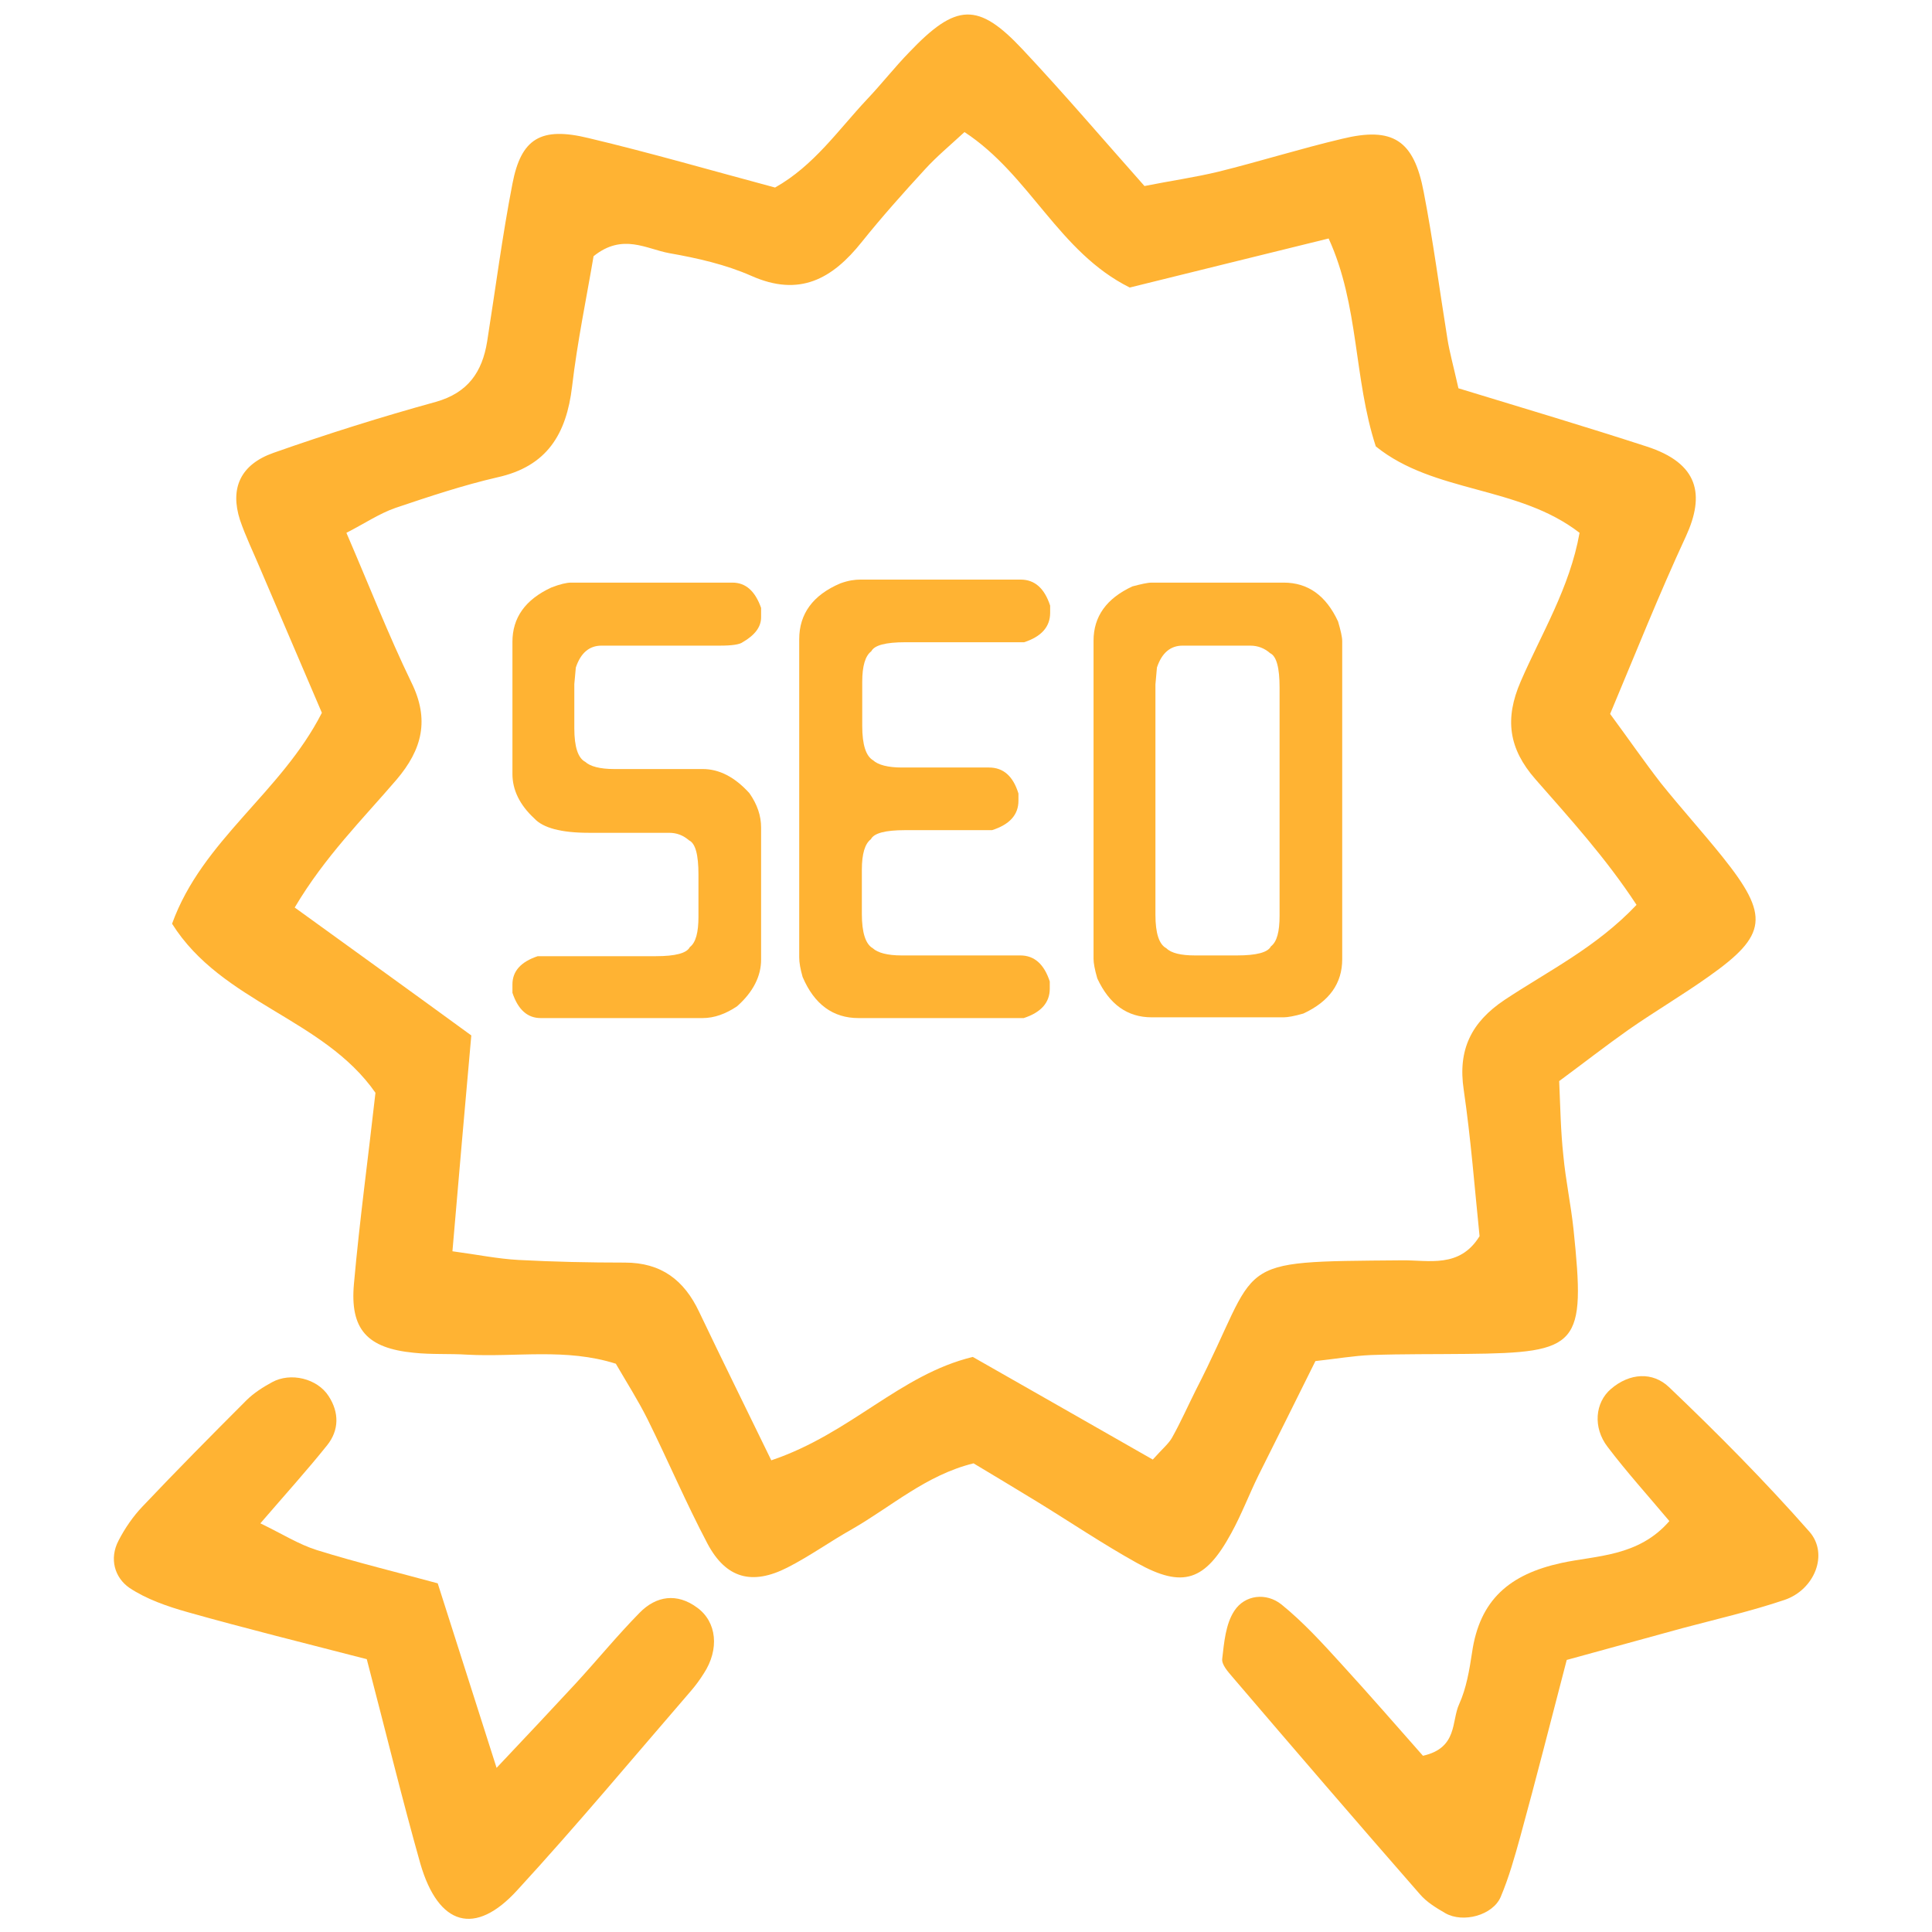
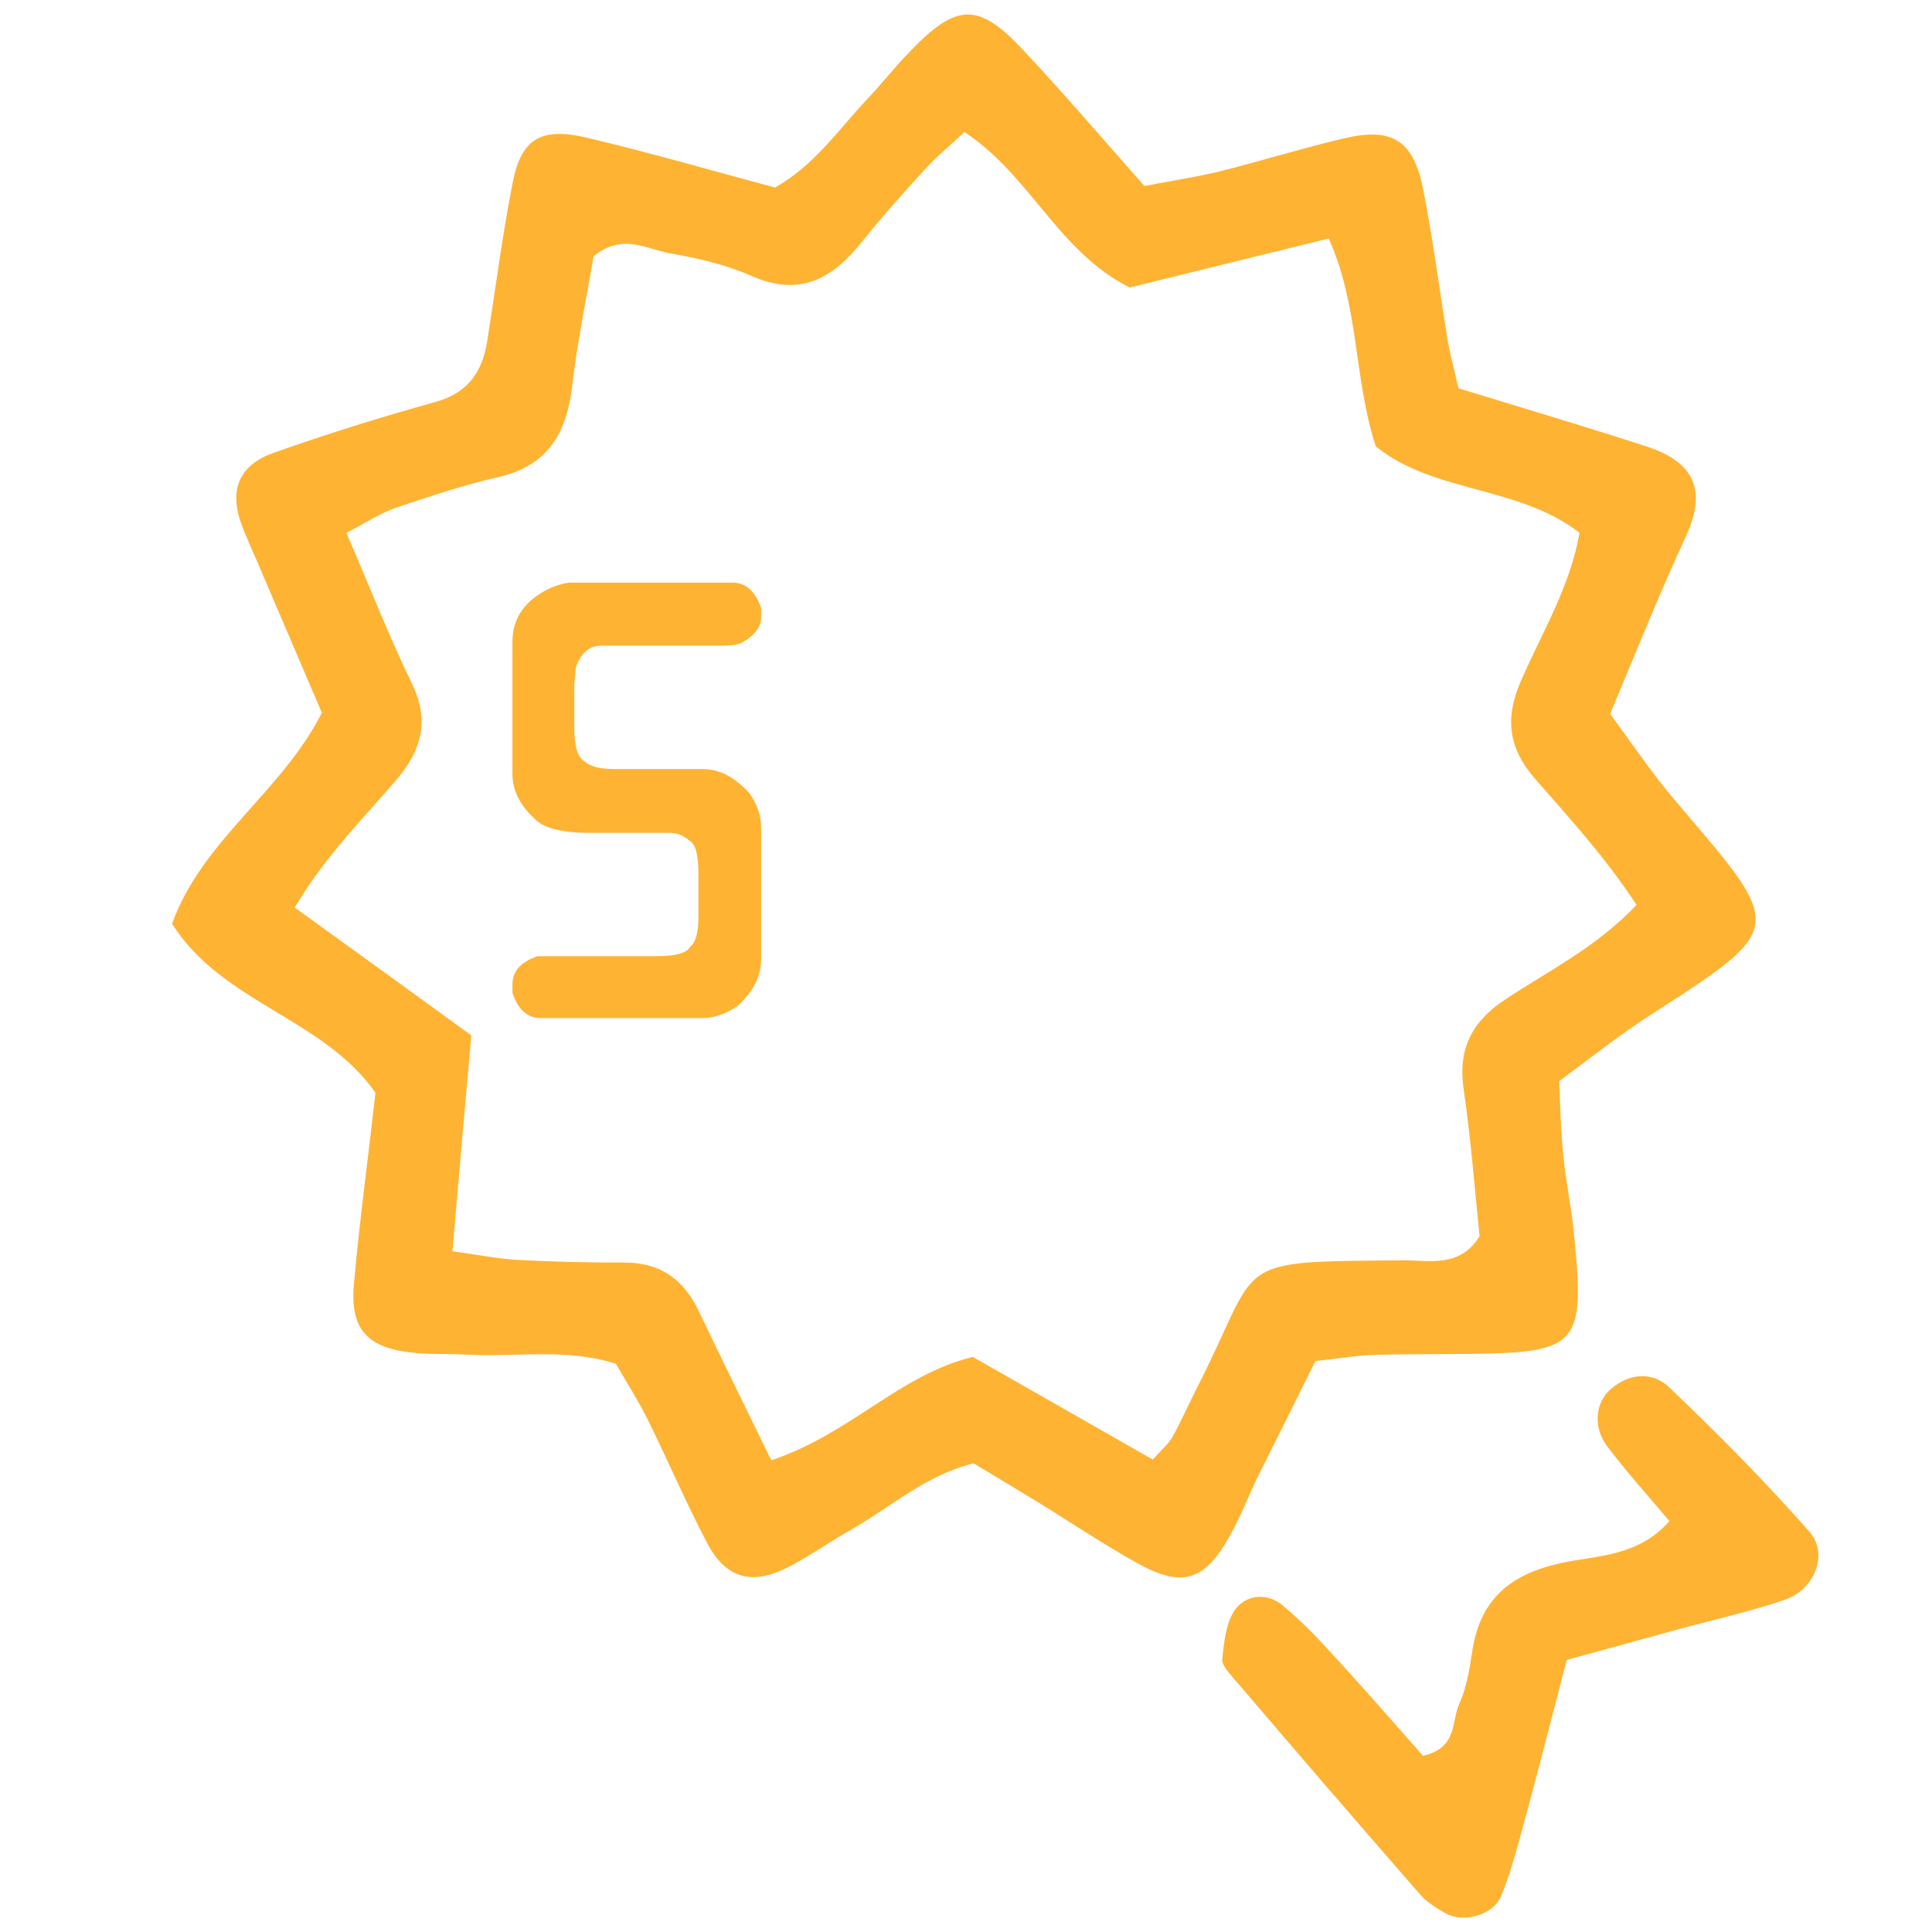
<svg xmlns="http://www.w3.org/2000/svg" version="1.1" id="Capa_1" x="0px" y="0px" width="512px" height="512px" viewBox="0 0 512 512" style="enable-background:new 0 0 512 512;" xml:space="preserve">
  <style type="text/css"> .st0{fill:#FFB333;} </style>
  <g>
    <path class="st0" d="M386.5,102.9c17.7,5.4,33.8,10.2,49.8,15.4c14,4.5,15.5,12.9,10.5,23.8c-7.1,15.3-13.3,30.9-20.1,47.1 c4.8,6.5,9,12.6,13.5,18.4c5.3,6.6,11,12.9,16.3,19.5c12.5,15.6,11.9,20.7-3.7,31.7c-6.9,4.9-14.2,9.2-21.1,14 c-6.1,4.3-12,8.9-18.5,13.7c0.3,6.9,0.4,13.3,1.1,19.7c0.6,6.5,2,13,2.7,19.6c3.2,30.9,1.6,32.7-28.3,33c-8.5,0.1-16.9,0-25.4,0.3 c-4.6,0.2-9.2,1-14.7,1.6c-5.1,10.3-10.1,20.3-15.1,30.3c-2.5,5.1-4.5,10.4-7.2,15.3c-6.9,12.7-12.8,14.7-25,7.9 c-9-5-17.6-10.8-26.4-16.2c-5.6-3.4-11.2-6.8-16.9-10.2c-12.6,3.1-21.8,11.5-32.3,17.5c-5.7,3.2-11.1,7.1-17,10.1 c-9.4,4.8-16.3,2.9-21.2-6.3c-5.7-10.8-10.5-22.1-15.9-33c-2.5-5-5.5-9.7-8.4-14.7c-13.2-4.2-26.4-1.7-39.4-2.4 c-4.7-0.3-9.4,0-14.1-0.5c-12.4-1.2-17-6.2-15.9-18.3c1.5-16.8,3.8-33.6,5.7-50.6c-13.8-19.8-40.7-23.8-53.9-44.8 c8-22.2,28.9-34.7,39.7-55.9c-5.3-12.4-10.8-25.2-16.3-38.1c-1.8-4.3-3.9-8.6-5.4-13c-2.7-8.4,0.1-14.7,8.9-17.8 c14.2-5,28.5-9.5,43-13.5c8.5-2.4,12.3-7.9,13.6-16c2.2-13.9,4-27.9,6.7-41.8c2.3-12,7.5-15.2,20.2-12.1 c16.4,3.9,32.6,8.6,49.4,13.1c10.3-5.8,16.7-15.2,24.3-23.3c3.9-4.1,7.4-8.6,11.3-12.6c12.4-13,18.2-13.3,30-0.7 c10.9,11.6,21.2,23.7,32.3,36.2c7-1.4,13.4-2.3,19.6-3.8c10.9-2.7,21.7-6.1,32.7-8.7c13.5-3.3,19.1,0.3,21.7,14.1 c2.5,12.9,4.2,26,6.3,39C384.1,93.1,385.1,96.7,386.5,102.9z M204.4,387c21.1-7.1,34-22.7,53.4-27.4c16,9.1,32.1,18.3,47.7,27.2 c2.6-2.9,4.2-4.2,5.1-5.8c2.3-4.1,4.2-8.4,6.3-12.6c17.9-34.8,8-34,54.6-34.4c7.1-0.1,15.3,2.2,20.6-6.4 c-1.3-12.7-2.3-25.8-4.2-38.8c-1.6-10.6,2-17.9,10.8-23.8c11.6-7.7,24.3-13.9,35-25.2c-8.2-12.5-17.6-22.8-26.8-33.3 c-7.1-8.1-8.2-16-3.9-25.9c5.5-12.7,13-24.8,15.6-39.4c-16.3-12.6-38.5-10.4-54-22.9c-5.9-18.1-4.4-37.4-12.5-55.1 c-18.6,4.6-35.8,8.8-52.7,13C280.5,66.8,273,46.4,255.6,35c-3.9,3.6-7.4,6.5-10.5,9.9c-5.7,6.2-11.4,12.6-16.7,19.2 c-7.8,9.8-16.5,14.7-29.3,9c-6.8-3-14.3-4.7-21.7-6c-6.1-1.1-12.4-5.4-20.1,0.8c-1.8,10.7-4.3,22.6-5.7,34.6 c-1.5,12.5-6.6,21.1-19.8,24c-9.1,2.1-18.1,5.1-27,8.1c-4.3,1.5-8.1,4.1-13,6.6c6,13.9,11.1,27,17.2,39.6 c4.9,9.9,2.9,17.8-3.9,25.8c-9,10.5-19,20.4-27,33.9c15.9,11.5,30.9,22.3,46.8,33.9c-1.7,19-3.3,37.3-5,57.2c6.7,0.9,12,2,17.5,2.3 c9.4,0.5,18.8,0.7,28.2,0.7c9.6,0,15.7,4.6,19.7,13.1C191.4,360.5,197.6,373,204.4,387z" />
-     <path class="st0" d="M97.2,439.7c-17-4.4-32.4-8.2-47.6-12.5c-5.3-1.5-10.8-3.4-15.3-6.4c-3.9-2.7-5.4-7.7-2.9-12.5 c1.7-3.3,3.9-6.5,6.4-9.1c9-9.5,18.2-18.8,27.5-28.1c1.9-1.9,4.4-3.5,6.8-4.8c4.9-2.7,12-1,15,3.7c2.8,4.3,2.8,9-0.4,13 c-5.2,6.5-10.8,12.7-17.7,20.7c5.8,2.8,10.2,5.6,15,7.1c10.6,3.3,21.4,5.9,32,8.8c5.2,16.3,9.9,31.1,15.6,48.9 c8.5-9,14.8-15.7,21-22.4c5.7-6.2,11-12.7,16.9-18.7c4.4-4.5,9.9-5.3,15.2-1.4c5.3,3.8,6,11.1,1.8,17.5c-1,1.6-2.1,3.1-3.3,4.5 c-15.3,17.7-30.3,35.7-46.1,52.9c-11.2,12.3-20.9,9.5-25.7-7C106.6,476.9,102.4,459.6,97.2,439.7z" />
    <path class="st0" d="M442.4,403.1c-5.8-6.9-11.4-13.1-16.4-19.7c-3.9-5.1-3.3-11.7,0.9-15.3c5-4.3,11.1-4.6,15.4-0.5 c12.9,12.3,25.4,24.9,37.2,38.3c5.2,5.9,1.4,15.4-6.6,18.1c-8.9,3-18.1,5.1-27.1,7.5c-9.9,2.7-19.7,5.4-30.6,8.4 c-4.2,16.1-8.1,31.5-12.3,46.8c-1.5,5.4-3,10.8-5.2,16c-2.1,4.9-10,7-14.7,4.3c-2.4-1.4-4.9-2.9-6.7-5 c-16.7-19.1-33.2-38.3-49.7-57.6c-1.2-1.4-2.9-3.3-2.7-4.8c0.5-4.3,0.9-9.2,3.2-12.7c2.8-4.3,8.5-4.9,12.5-1.7 c5.8,4.7,10.9,10.3,15.9,15.8c7.5,8.2,14.8,16.6,21.6,24.3c9.3-2.1,7.5-9.2,9.6-13.7c1.9-4.2,2.7-9,3.4-13.6 c2-14,9.9-20.8,23.7-23.8C422.9,412.2,434.2,412.6,442.4,403.1z" />
    <g>
      <path class="st0" d="M151.3,154.4h42.8c3.5,0,6,2.2,7.6,6.7v2.5c0,2.5-1.6,4.7-4.9,6.6c-0.8,0.6-2.8,0.9-6,0.9h-31.4 c-3.2,0-5.5,1.9-6.8,5.8l-0.4,4.4V193c0,5,1,7.9,2.9,8.9c1.3,1.2,3.9,1.9,7.6,1.9h23.5c4.4,0,8.5,2.1,12.4,6.4 c2.1,3,3.1,6,3.1,9.1v35c0,4.4-2.1,8.6-6.4,12.4c-3,2-6,3.1-9.1,3.1h-42.9c-3.5,0-6-2.2-7.5-6.7v-2.2c0-3.5,2.2-6,6.7-7.5h31.3 c5.2,0,8.2-0.8,9-2.4c1.6-1.2,2.3-3.9,2.3-8.1v-11.1c0-5.3-0.8-8.3-2.5-9.1c-1.5-1.3-3.2-2-5.3-2H156c-7.3,0-12.1-1.3-14.4-3.8 c-3.9-3.6-5.8-7.6-5.8-11.8v-35c0-6.4,3.4-11.2,10.3-14.4C148.4,154.8,150.2,154.4,151.3,154.4z" />
-       <path class="st0" d="M228,153.6h42.5c3.7,0,6.3,2.3,7.8,6.9v1.9c0,3.7-2.3,6.3-6.9,7.8h-31.5c-5.2,0-8.2,0.8-9,2.4 c-1.6,1.2-2.4,3.9-2.4,8.1v11.7c0,5,1,8,2.9,9.1c1.3,1.2,3.9,1.9,7.6,1.9h23.1c3.8,0,6.4,2.3,7.8,6.9v1.9c0,3.7-2.3,6.3-7,7.8 h-23.1c-5.2,0-8.2,0.8-9,2.4c-1.6,1.2-2.4,3.9-2.4,8.1v11.7c0,5,1,8,2.9,9.1c1.3,1.2,3.9,1.9,7.6,1.9h31.5c3.7,0,6.3,2.3,7.8,6.9 v1.9c0,3.7-2.3,6.3-6.9,7.8h-43.8c-6.7,0-11.7-3.6-14.8-10.9c-0.6-2.1-0.9-3.8-0.9-5.2v-84.3c0-6.7,3.6-11.7,10.9-14.8 C224.9,153.8,226.6,153.6,228,153.6z" />
-       <path class="st0" d="M305.2,154.4h35c6.4,0,11.2,3.4,14.4,10.3c0.7,2.4,1.1,4.1,1.1,5.2v84.3c0,6.4-3.4,11.2-10.3,14.4 c-2.4,0.7-4.2,1-5.2,1h-35c-6.4,0-11.2-3.4-14.4-10.3c-0.7-2.4-1-4.1-1-5.2v-84.3c0-6.4,3.4-11.2,10.3-14.4 C302.4,154.8,304.1,154.4,305.2,154.4z M306.2,181.4v61c0,5,1,7.9,2.9,8.9c1.3,1.3,3.9,1.9,7.6,1.9h11.1c5.2,0,8.2-0.8,9-2.4 c1.6-1.2,2.3-3.9,2.3-8.1v-60.5c0-5.2-0.8-8.3-2.5-9.1c-1.5-1.3-3.2-2-5.3-2h-17.9c-3.2,0-5.5,1.9-6.8,5.8L306.2,181.4z" />
    </g>
  </g>
</svg>